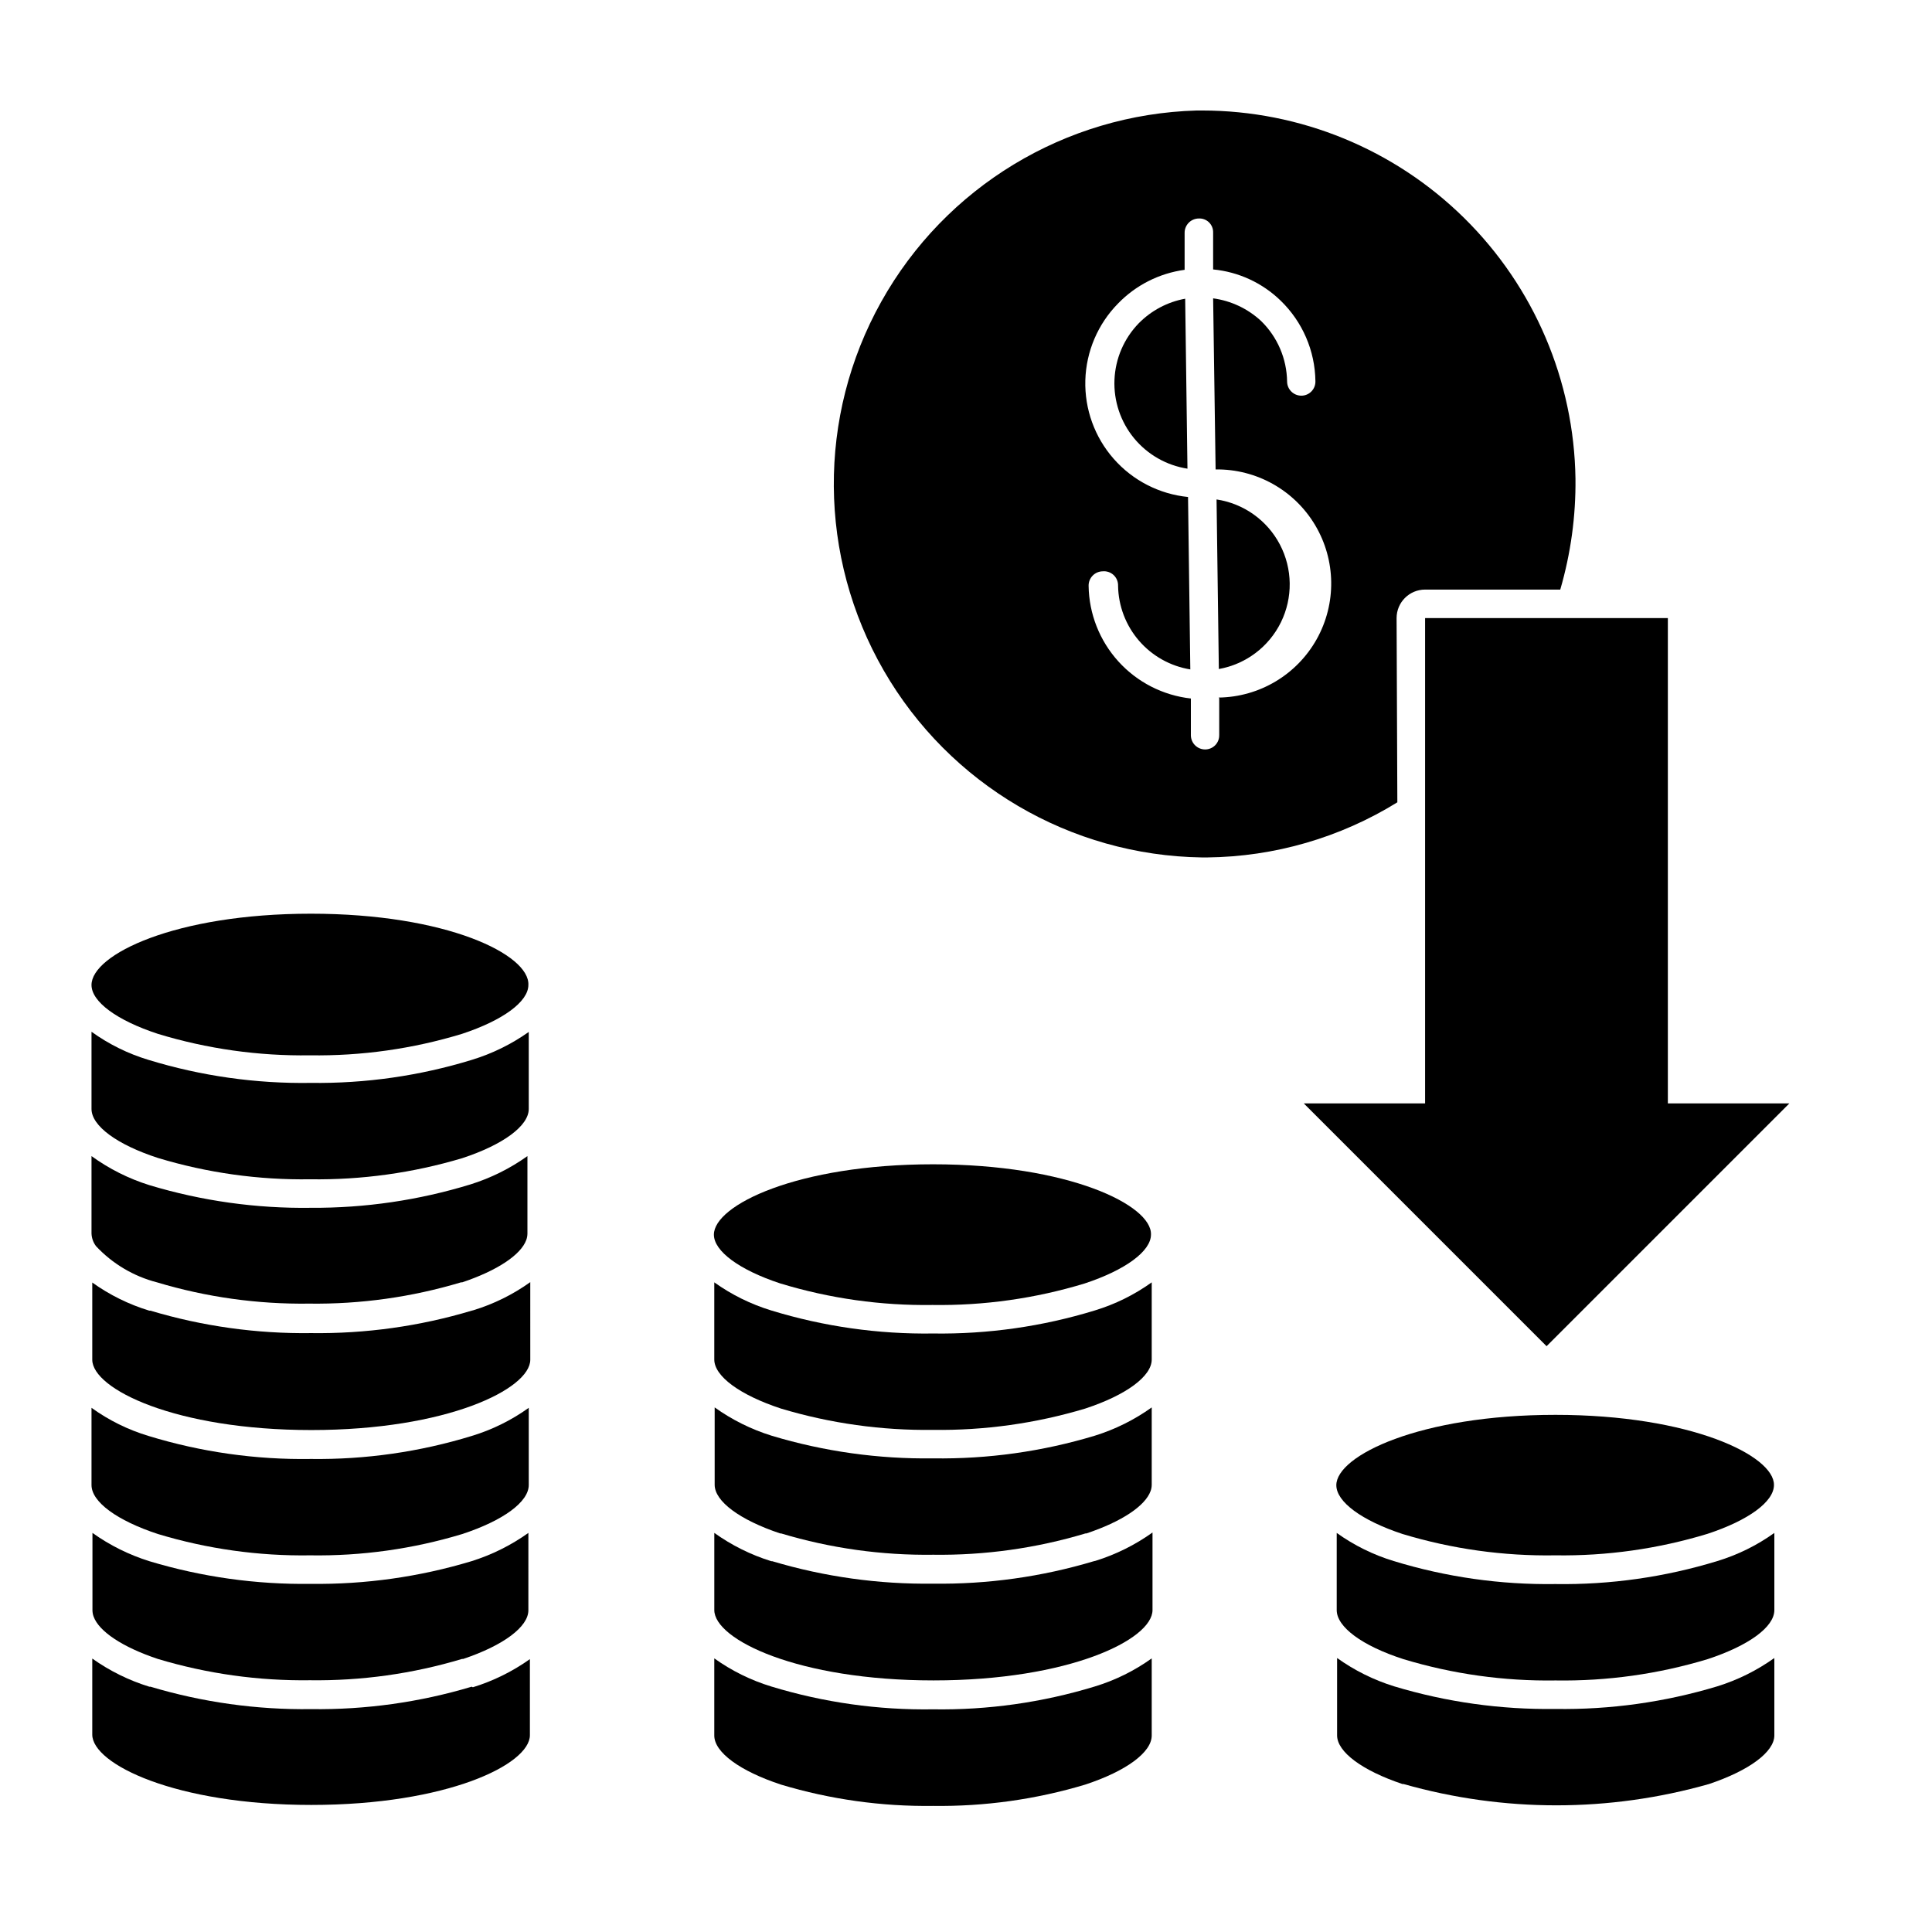
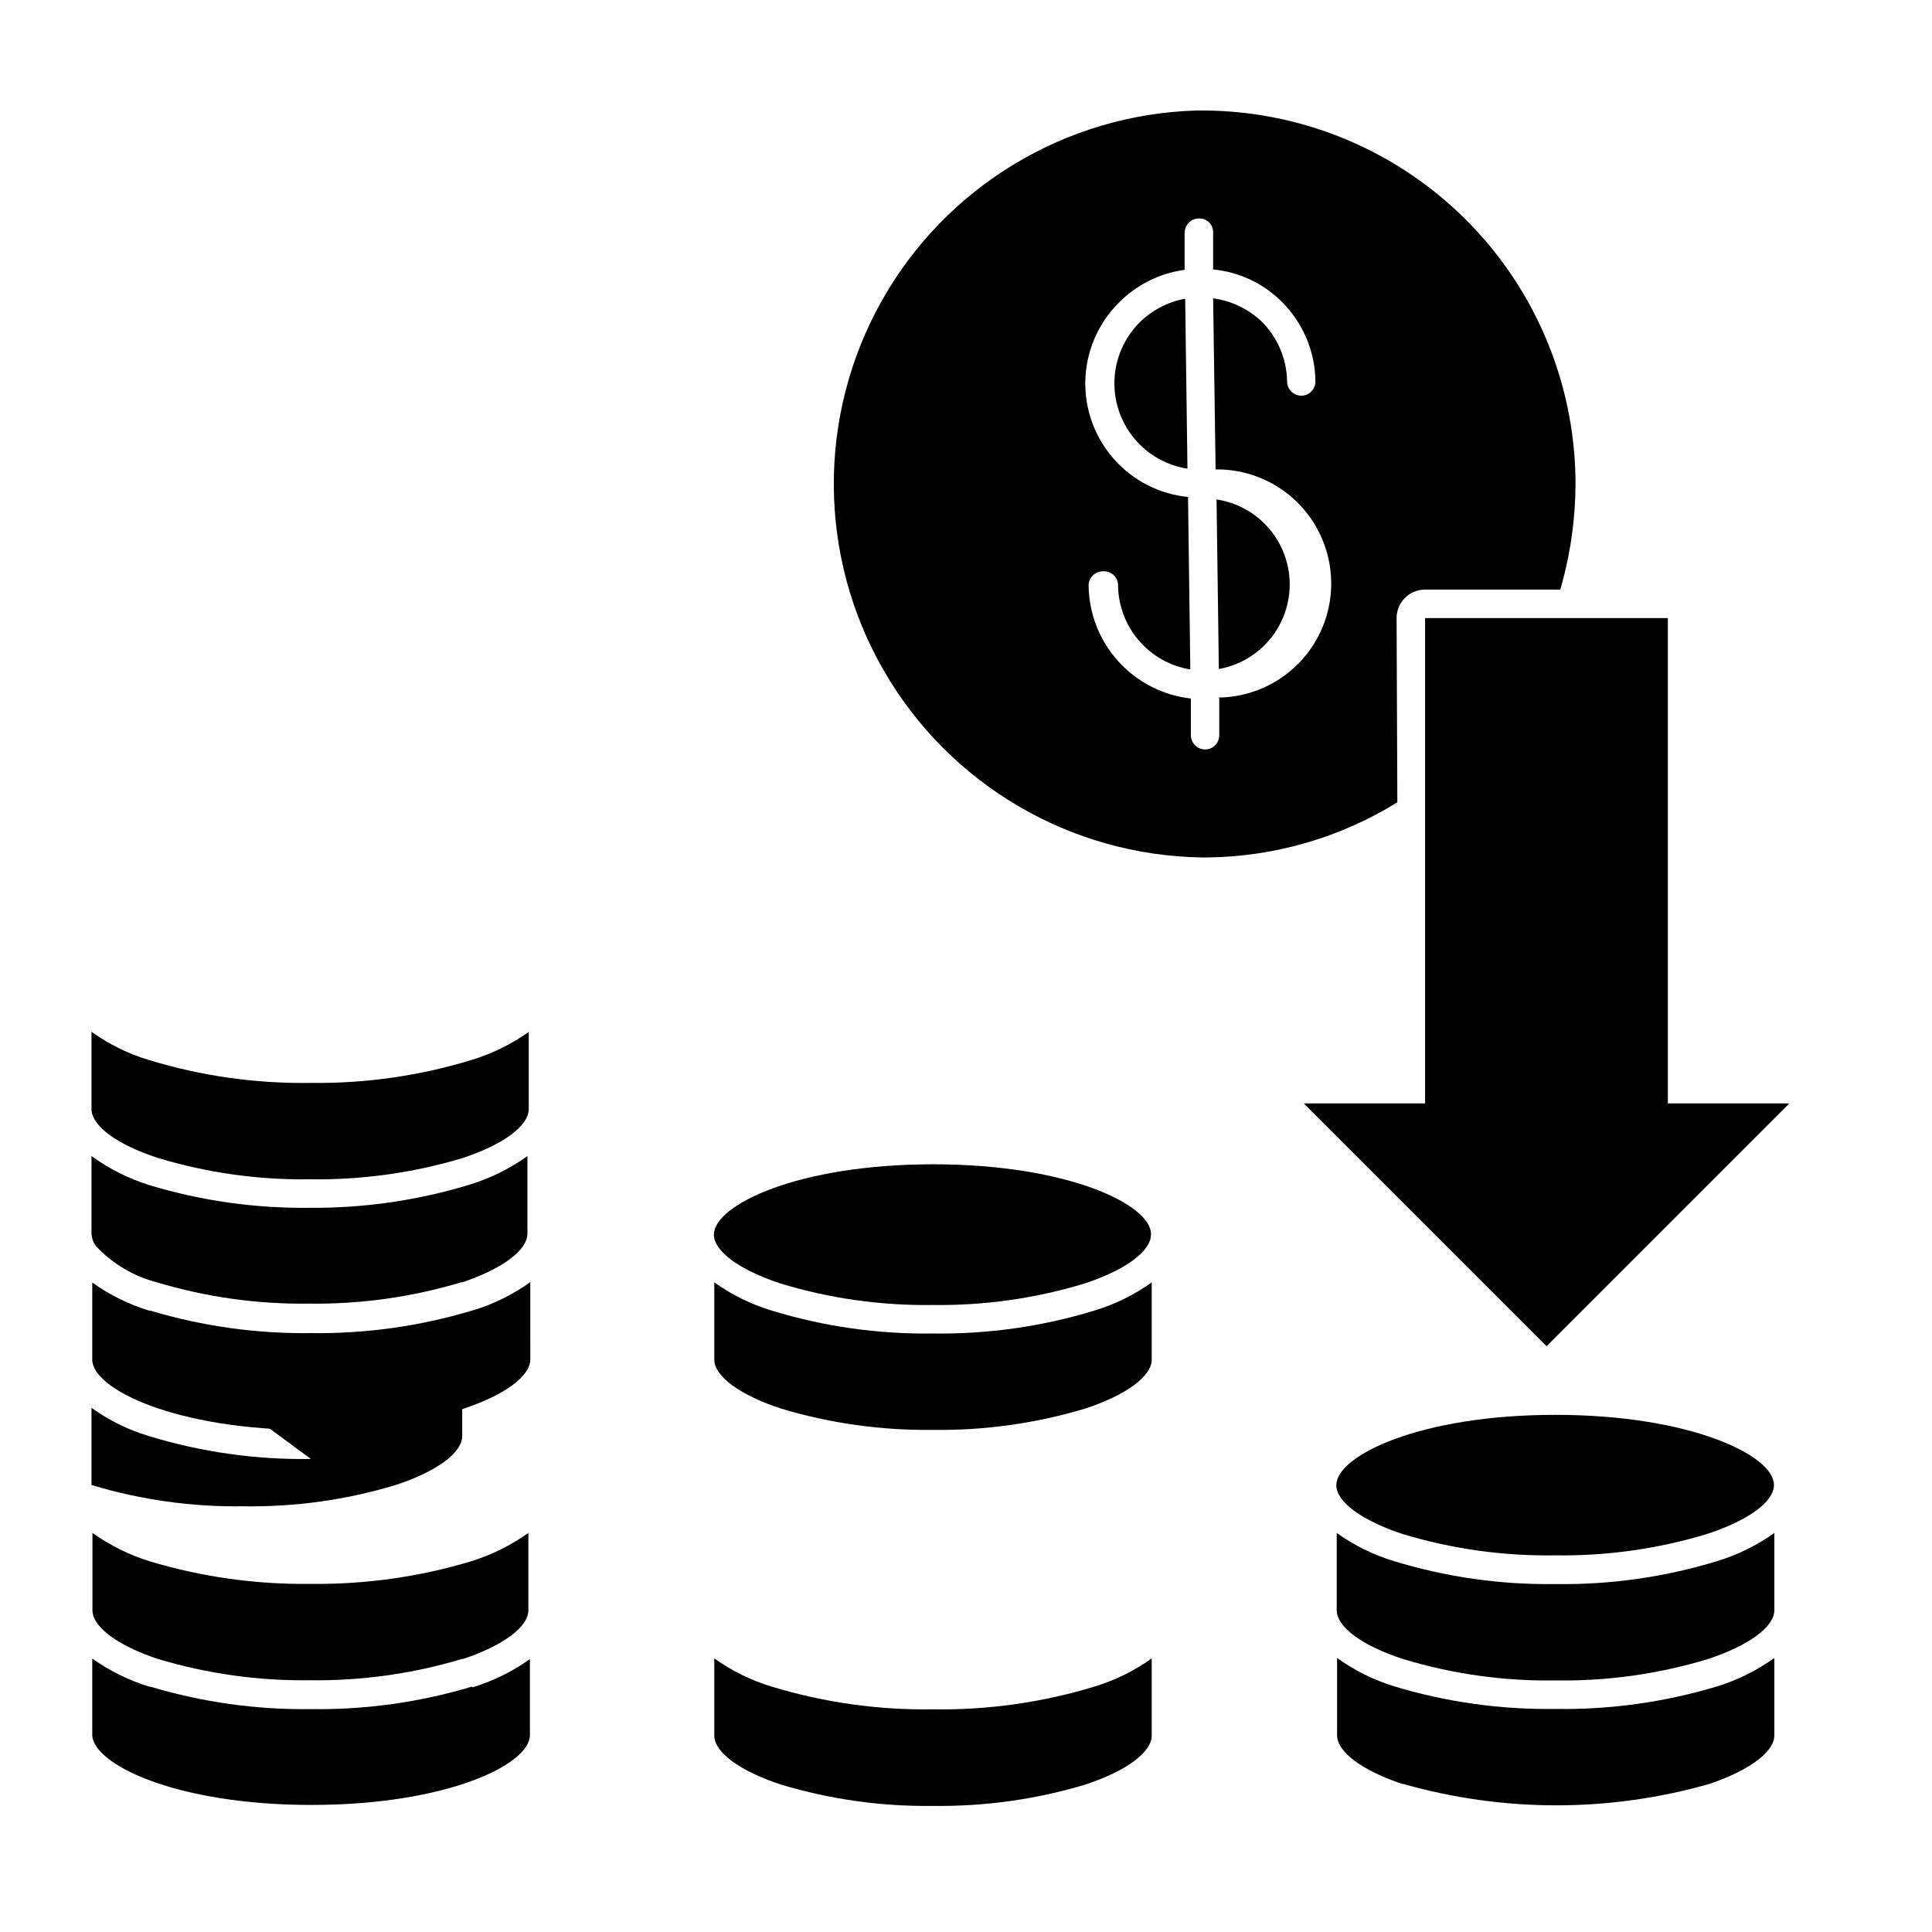
<svg xmlns="http://www.w3.org/2000/svg" fill="#000000" width="800px" height="800px" version="1.1" viewBox="144 144 512 512">
  <g>
    <path d="m514.11 307.8c0-4.172 3.383-7.555 7.555-7.555h35.82c2.781-9.543 4.137-19.438 4.031-29.375-0.371-26-10.957-50.812-29.473-69.074s-43.469-28.504-69.477-28.512h-1.41c-34.848 0.988-66.609 20.234-83.613 50.668-17.008 30.434-16.75 67.566 0.672 97.766 17.422 30.195 49.445 49.004 84.301 49.512h1.414c17.809-0.188 35.23-5.238 50.379-14.609zm-47.004 21.211v9.773h-0.004c0.027 1.008-0.352 1.98-1.055 2.703-0.703 0.719-1.668 1.125-2.672 1.125-2.07 0-3.754-1.66-3.781-3.727v-9.773c-7.383-0.824-14.211-4.312-19.199-9.812-4.992-5.504-7.801-12.637-7.902-20.062-0.016-1.004 0.371-1.969 1.07-2.688 0.699-0.719 1.652-1.129 2.656-1.145 1.066-0.102 2.125 0.262 2.906 0.992 0.781 0.734 1.207 1.77 1.176 2.84 0.082 5.352 2.047 10.508 5.547 14.559s8.312 6.746 13.598 7.606l-0.605-45.695c-7.606-0.758-14.641-4.367-19.691-10.105-5.051-5.738-7.738-13.176-7.527-20.816 0.215-7.641 3.316-14.918 8.68-20.363 4.711-4.863 10.922-8.004 17.633-8.918v-9.773c-0.016-1.004 0.371-1.969 1.07-2.688 0.699-0.719 1.656-1.129 2.656-1.141 1.016-0.059 2.008 0.312 2.734 1.02 0.727 0.711 1.125 1.691 1.094 2.707v9.773c6.731 0.641 13.039 3.555 17.887 8.262 5.801 5.606 9.121 13.297 9.219 21.363 0.027 1.004-0.352 1.98-1.055 2.699-0.703 0.723-1.664 1.129-2.672 1.129-2.066 0-3.75-1.66-3.777-3.727-0.078-6.062-2.559-11.844-6.902-16.074-3.516-3.258-7.949-5.352-12.699-5.992l0.656 45.344v-0.004c10.801-0.145 20.855 5.484 26.379 14.766 5.527 9.281 5.68 20.805 0.406 30.23-5.277 9.422-15.18 15.316-25.98 15.461z" />
    <path d="m466.4 276.36 0.605 44.941h-0.004c7.148-1.273 13.262-5.875 16.461-12.395 3.195-6.519 3.094-14.172-0.277-20.602-3.371-6.43-9.605-10.867-16.785-11.945z" />
    <path d="m445.79 229.66c-3.918 4.031-6.211 9.367-6.445 14.984-0.234 5.617 1.609 11.125 5.176 15.473 3.57 4.344 8.613 7.223 14.168 8.086l-0.605-45.039v-0.004c-4.668 0.852-8.961 3.121-12.293 6.5z" />
-     <path d="m226.39 530.64c-14.574 0.23-29.09-1.828-43.027-6.098-5.418-1.629-10.523-4.148-15.113-7.457v20.457c0 4.484 6.75 9.422 17.633 13v-0.004c13.062 3.949 26.66 5.852 40.305 5.644 13.645 0.211 27.242-1.691 40.305-5.644 10.883-3.578 17.633-8.516 17.633-13v-20.453c-4.594 3.301-9.699 5.816-15.113 7.457-13.805 4.234-28.184 6.289-42.621 6.098z" />
+     <path d="m226.39 530.64c-14.574 0.23-29.09-1.828-43.027-6.098-5.418-1.629-10.523-4.148-15.113-7.457v20.457v-0.004c13.062 3.949 26.66 5.852 40.305 5.644 13.645 0.211 27.242-1.691 40.305-5.644 10.883-3.578 17.633-8.516 17.633-13v-20.453c-4.594 3.301-9.699 5.816-15.113 7.457-13.805 4.234-28.184 6.289-42.621 6.098z" />
    <path d="m226.39 563.74c-14.48 0.203-28.906-1.82-42.773-5.996-5.406-1.684-10.508-4.219-15.117-7.508v20.504c0.008 0.57 0.109 1.129 0.305 1.664 1.41 3.93 7.656 8.113 17.027 11.234 13.07 3.926 26.66 5.828 40.305 5.644 13.645 0.184 27.238-1.719 40.305-5.644h0.301c10.68-3.578 17.281-8.516 17.281-12.898l0.004-20.504c-4.609 3.289-9.711 5.824-15.117 7.508-13.785 4.152-28.125 6.172-42.52 5.996z" />
    <path d="m269.01 590.99c-13.805 4.137-28.16 6.141-42.57 5.945-14.41 0.195-28.77-1.809-42.574-5.945h-0.301c-5.402-1.664-10.504-4.184-15.113-7.457v20.152c0 7.809 22.066 18.641 58.039 18.641 35.969 0 57.938-10.73 57.938-18.488v-20.152c-4.609 3.273-9.711 5.793-15.117 7.457z" />
-     <path d="m226.39 386.14c-35.973 0-58.141 10.832-58.141 18.891 0 4.434 6.699 9.371 17.582 12.949 13.059 3.977 26.656 5.894 40.305 5.691 13.648 0.203 27.246-1.715 40.305-5.691 10.832-3.578 17.582-8.516 17.582-12.949 0.406-8.059-21.66-18.891-57.633-18.891z" />
    <path d="m226.39 430.98c-14.574 0.23-29.09-1.828-43.027-6.098-5.418-1.629-10.523-4.148-15.113-7.457v20.453c0 4.484 6.75 9.473 17.633 13 13.062 3.949 26.66 5.852 40.305 5.644 13.641 0.199 27.234-1.684 40.305-5.594 10.883-3.578 17.633-8.566 17.633-13.047v-20.406c-4.609 3.262-9.711 5.762-15.113 7.406-13.805 4.234-28.184 6.289-42.621 6.098z" />
    <path d="m226.39 464.08c-14.48 0.207-28.906-1.816-42.773-5.996-5.508-1.719-10.695-4.32-15.367-7.707v20.504c0.043 1.227 0.465 2.406 1.211 3.379 4.356 4.652 9.945 7.973 16.121 9.57 13.066 3.926 26.66 5.828 40.305 5.644 13.645 0.184 27.234-1.719 40.305-5.644h0.301c9.32-3.125 15.566-7.305 16.977-11.234h0.004c0.191-0.535 0.293-1.094 0.301-1.664v-20.555c-4.606 3.289-9.707 5.824-15.113 7.508-13.695 4.195-27.949 6.285-42.27 6.195z" />
    <path d="m269.01 491.34c-13.805 4.137-28.16 6.141-42.57 5.945-14.41 0.195-28.77-1.809-42.574-5.945h-0.301c-5.41-1.645-10.516-4.164-15.113-7.457v20.453c0 7.758 22.066 18.641 58.039 18.641 35.973 0 58.039-10.883 58.039-18.641l-0.004-20.555c-4.598 3.293-9.703 5.812-15.113 7.457z" />
    <path d="m391.28 596.99c-14.52 0.227-28.984-1.812-42.871-6.047-5.41-1.648-10.516-4.168-15.117-7.457v20.453c0 4.434 6.801 9.422 17.684 13 13.07 3.926 26.66 5.828 40.305 5.644 13.645 0.184 27.238-1.719 40.305-5.644 10.883-3.578 17.633-8.566 17.633-13v-20.453c-4.594 3.297-9.699 5.816-15.113 7.457-13.871 4.234-28.32 6.273-42.824 6.047z" />
    <path d="m391.28 452.55c-35.973 0-58.09 10.832-58.09 18.641 0 4.383 6.75 9.371 17.633 12.949l0.004-0.004c13.059 3.977 26.656 5.898 40.305 5.695 13.648 0.199 27.242-1.723 40.305-5.695 10.832-3.578 17.582-8.566 17.582-12.949 0.301-7.805-21.816-18.637-57.738-18.637z" />
    <path d="m391.28 497.39c-14.52 0.211-28.984-1.844-42.871-6.098-5.41-1.652-10.516-4.168-15.117-7.457v20.453c0 4.434 6.801 9.422 17.684 13 13.07 3.922 26.66 5.828 40.305 5.644 13.645 0.184 27.238-1.723 40.305-5.644 10.883-3.578 17.633-8.566 17.633-13v-20.453c-4.594 3.297-9.699 5.816-15.113 7.457-13.871 4.25-28.316 6.305-42.824 6.098z" />
-     <path d="m391.28 530.48c-14.48 0.203-28.906-1.816-42.773-5.996-5.406-1.676-10.508-4.211-15.113-7.504v20.504c0 4.383 6.648 9.32 17.383 12.898h0.25c13.07 3.926 26.66 5.828 40.305 5.641 13.645 0.184 27.238-1.719 40.305-5.641h0.25c9.371-3.125 15.617-7.305 17.027-11.234h0.004c0.195-0.535 0.297-1.098 0.301-1.664v-20.504c-4.602 3.293-9.703 5.828-15.113 7.504-13.879 4.188-28.324 6.211-42.824 5.996z" />
    <path d="m556.18 518.95c-35.973 0-58.039 10.832-58.039 18.641 0 4.434 6.75 9.371 17.582 12.949v-0.004c13.113 3.969 26.762 5.871 40.457 5.644 13.648 0.203 27.246-1.719 40.305-5.691 10.883-3.578 17.633-8.516 17.633-12.949 0.102-7.758-22.016-18.59-57.938-18.59z" />
    <path d="m556.18 563.79c-14.504 0.211-28.953-1.844-42.824-6.094-5.414-1.641-10.52-4.16-15.113-7.457v20.453c0 4.484 6.75 9.473 17.684 13 13.062 3.953 26.66 5.856 40.305 5.644 13.645 0.211 27.242-1.691 40.305-5.644 10.883-3.578 17.684-8.516 17.684-13v-20.453c-4.598 3.297-9.703 5.816-15.113 7.457-13.902 4.258-28.387 6.316-42.926 6.094z" />
    <path d="m556.18 596.89c-14.465 0.203-28.875-1.816-42.723-5.996-5.406-1.676-10.512-4.211-15.113-7.504v20.504c0 4.383 6.648 9.32 17.332 12.898h0.301c26.445 7.519 54.465 7.519 80.91 0 10.68-3.578 17.332-8.516 17.332-12.898v-20.504c-4.606 3.293-9.707 5.828-15.113 7.504-13.914 4.199-28.395 6.223-42.926 5.996z" />
-     <path d="m433.86 557.74c-13.805 4.133-28.164 6.141-42.574 5.945-14.426 0.191-28.797-1.816-42.621-5.945h-0.25c-5.41-1.676-10.512-4.211-15.117-7.508v20.453c0 7.809 22.117 18.641 58.09 18.641 35.973 0 58.039-10.832 58.039-18.641v-20.555c-4.606 3.293-9.707 5.828-15.113 7.508z" />
    <path d="m586 307.8h-64.336v128.62h-32.141l64.336 64.336 64.336-64.336h-32.195z" />
  </g>
</svg>